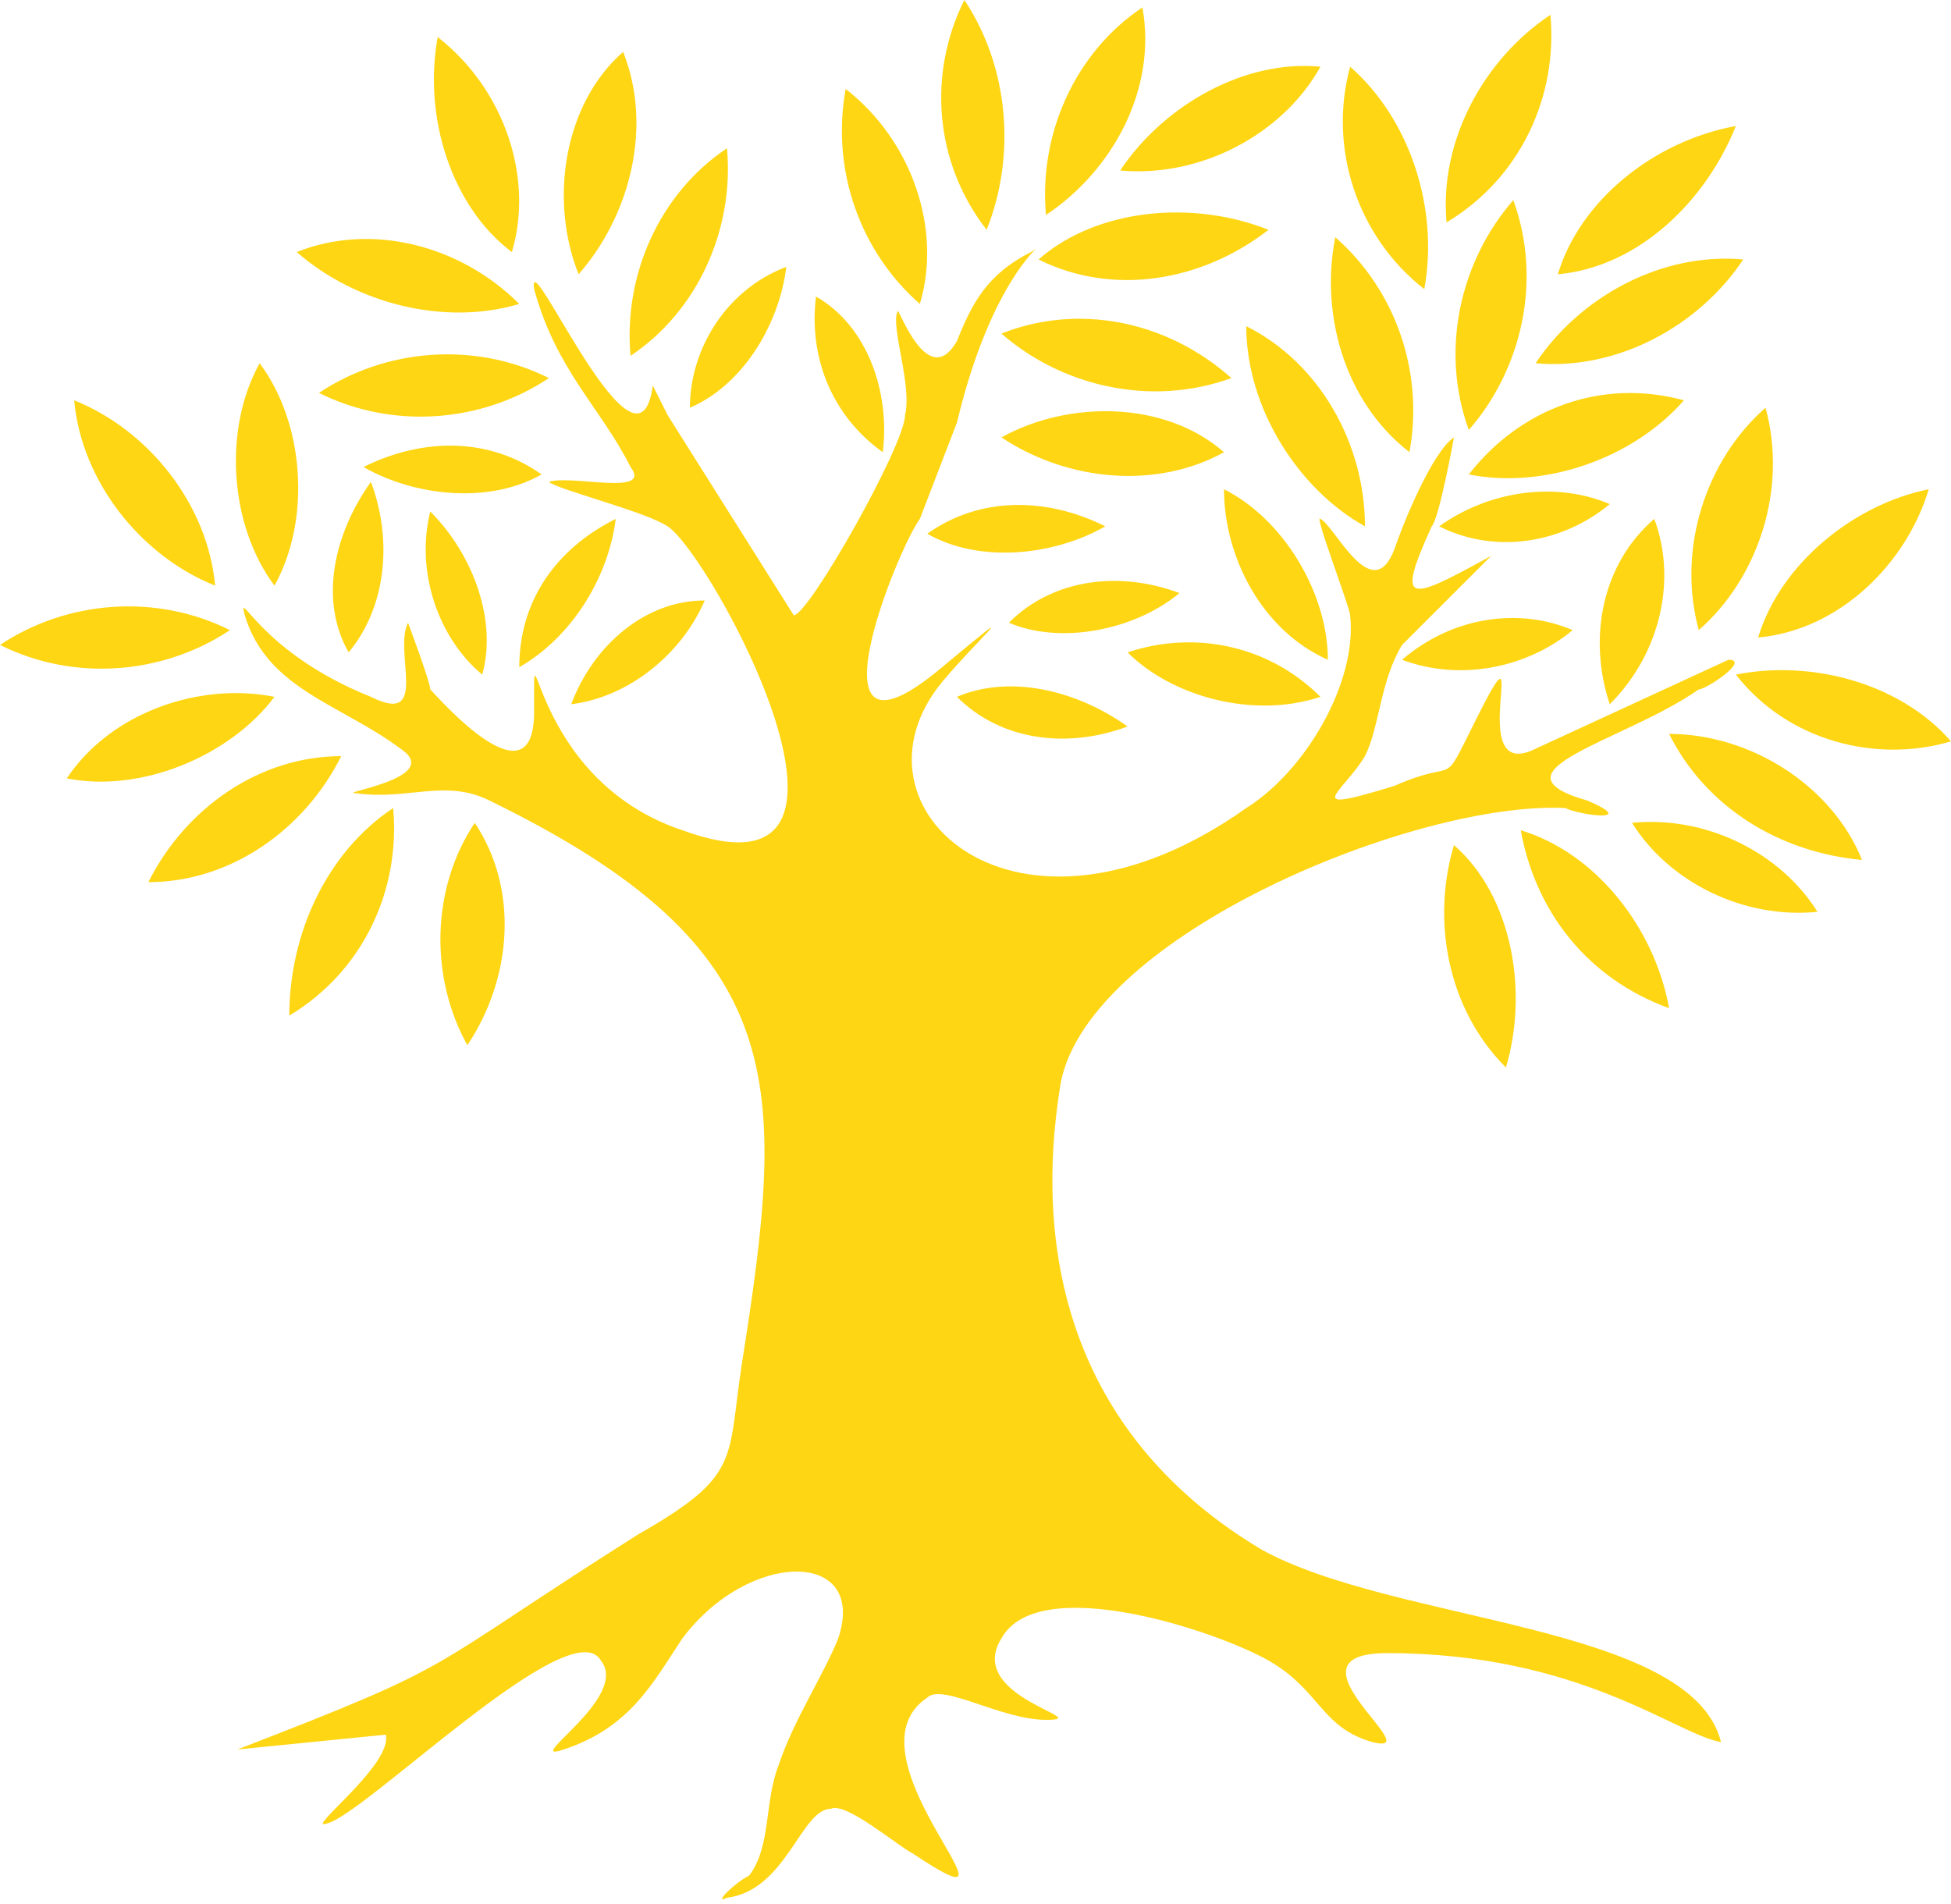
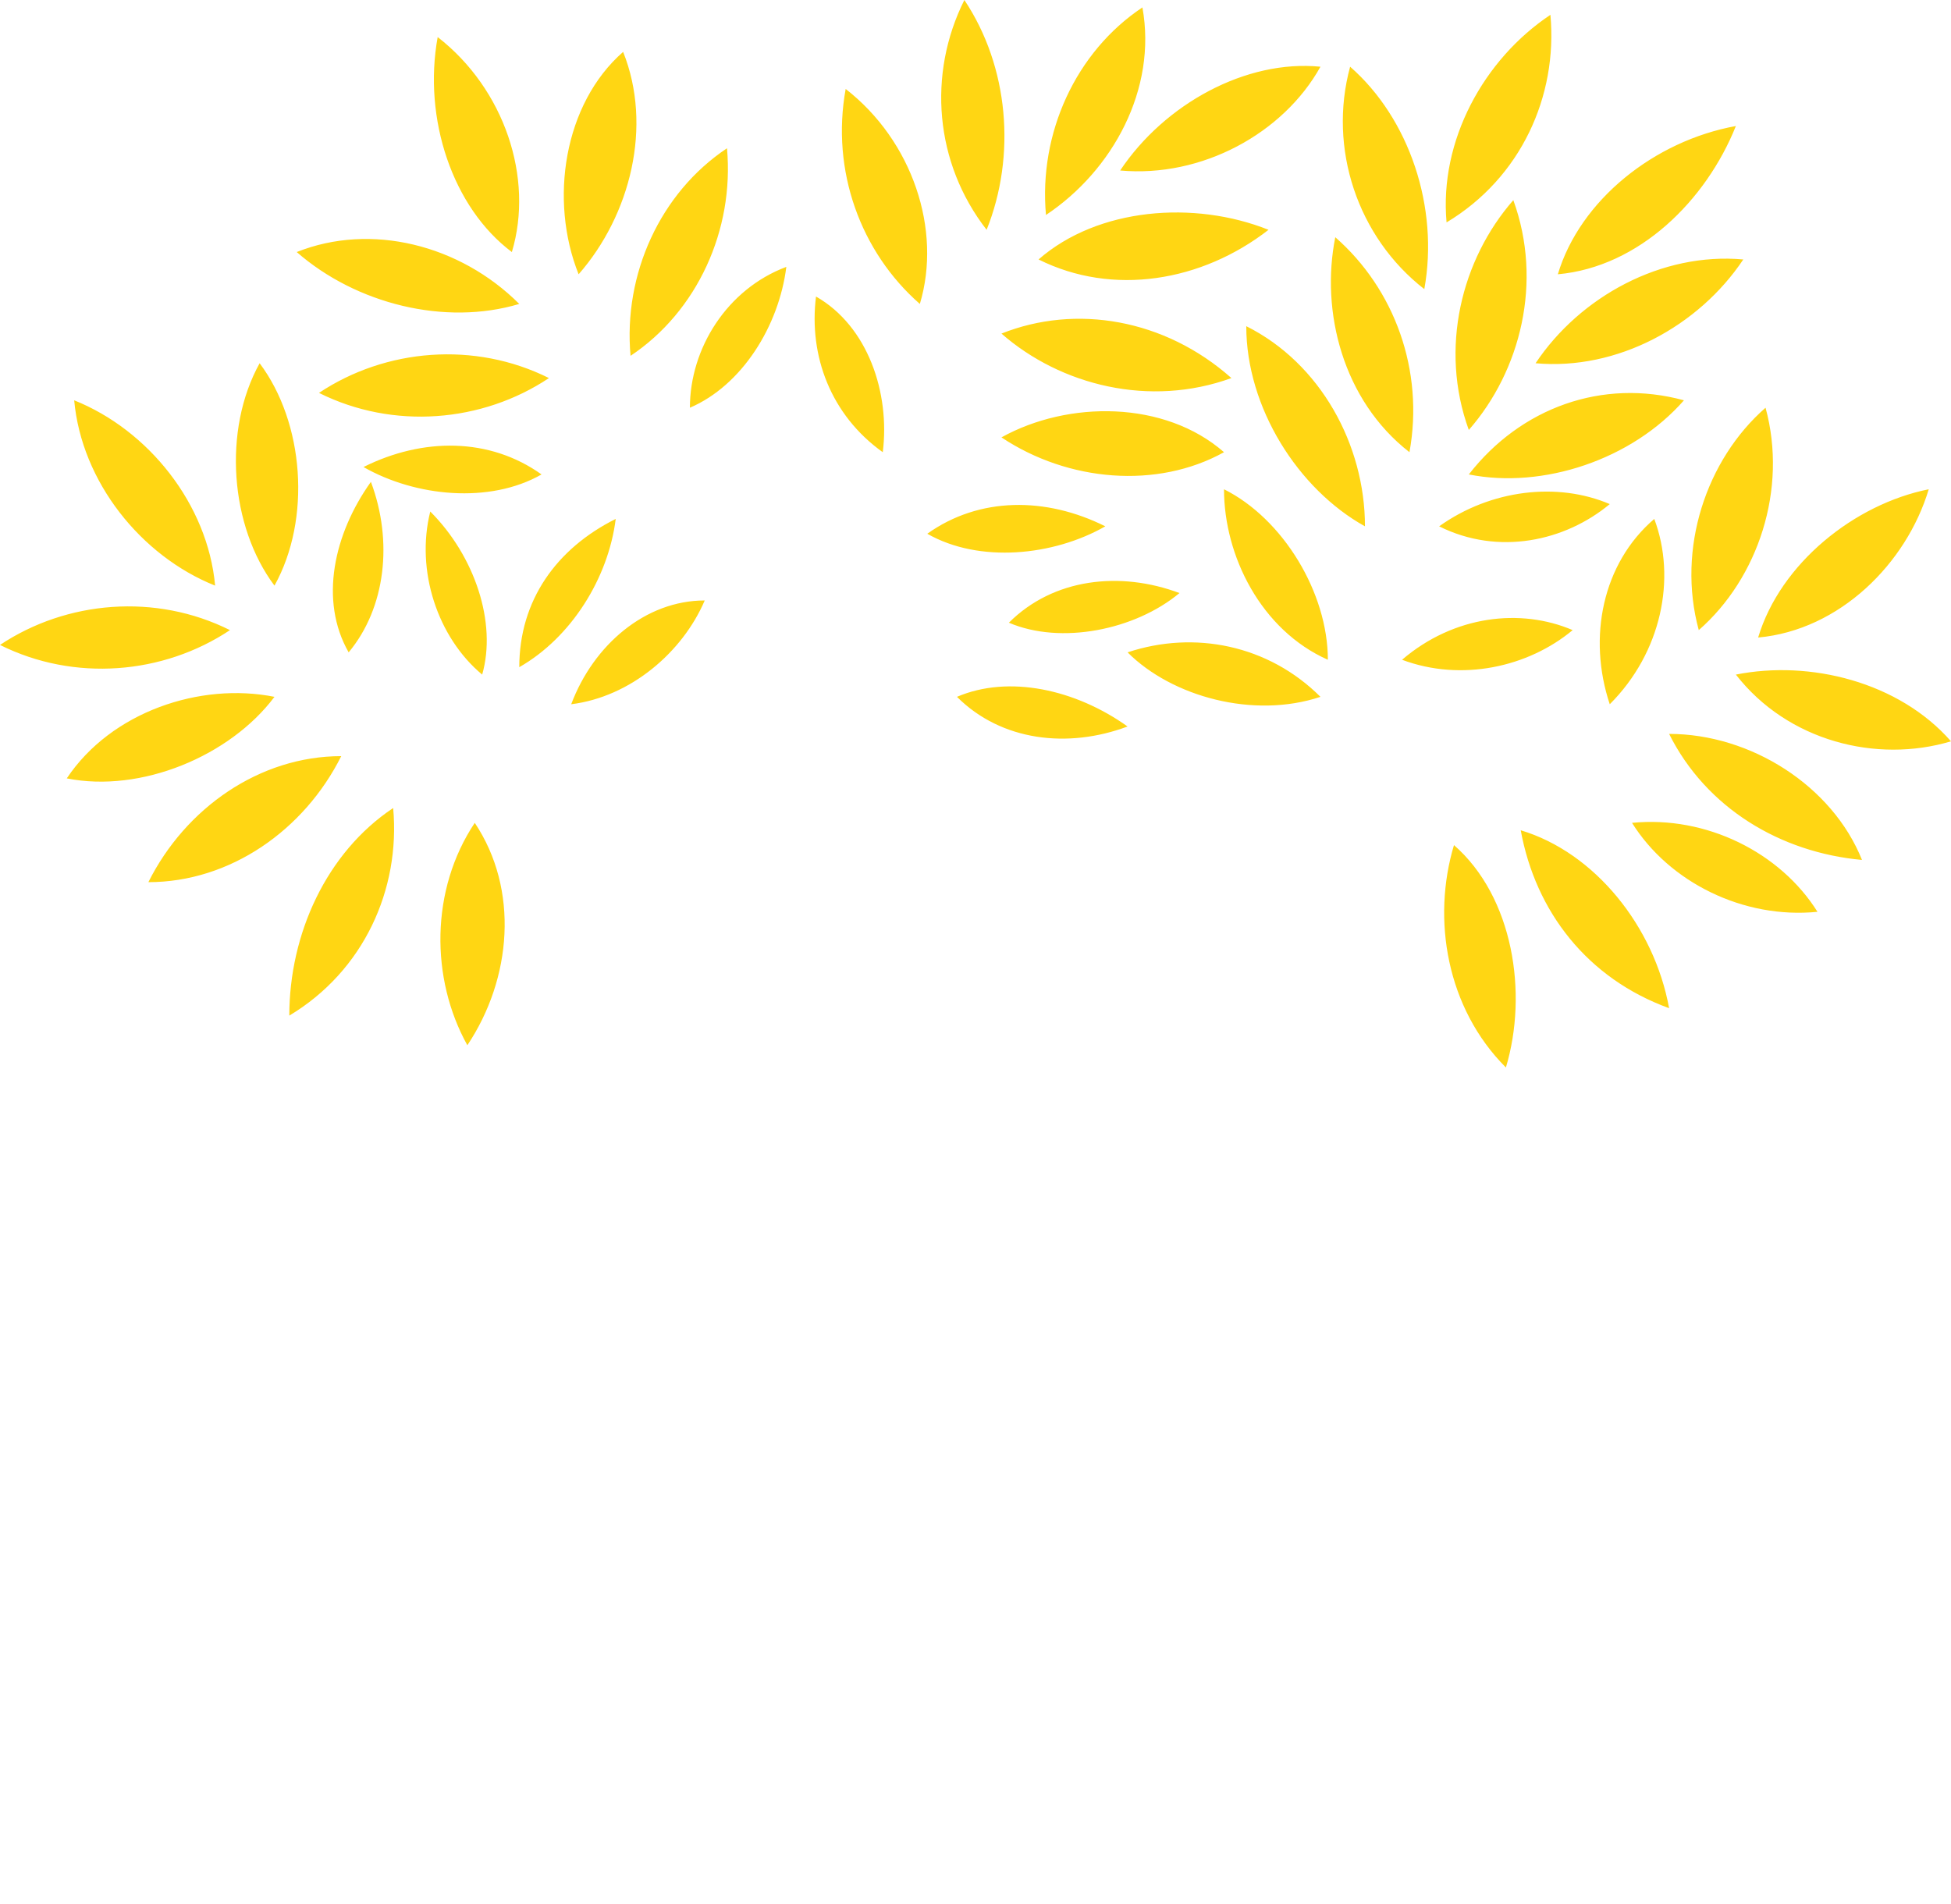
<svg xmlns="http://www.w3.org/2000/svg" width="125" height="122" viewBox="0 0 125 122" fill="none">
-   <path fill-rule="evenodd" clip-rule="evenodd" d="M86.502 39.425C86.502 38.95 84.126 32.775 84.601 33.25C85.551 33.725 87.928 38.95 89.354 35.15C89.829 33.725 91.73 28.975 93.156 28.025C93.156 28.025 92.205 33.25 91.73 33.725C89.354 38.95 90.304 38.475 95.532 35.625L89.829 41.325C88.403 43.7 88.403 46.55 87.453 48.45C86.027 50.825 83.175 52.25 89.354 50.35C93.631 48.45 92.205 50.825 94.582 46.075C98.384 38.475 93.631 50.35 98.384 47.975L110.741 42.275C112.167 42.275 109.316 44.175 108.84 44.175C104.087 47.5 95.057 49.4 101.711 51.3C105.038 52.725 101.236 52.25 100.285 51.775C90.779 51.3 69.867 59.85 67.966 69.35C66.065 80.75 68.916 92.15 80.799 99.275C89.354 104.025 108.365 104.025 110.266 111.625C107.414 111.15 101.236 105.925 88.878 105.925C81.749 105.925 91.73 112.575 87.928 111.625C84.601 110.675 84.601 108.3 81.274 106.4C77.947 104.5 66.54 100.7 64.163 104.975C61.787 108.775 70.342 110.2 67.015 110.2C64.163 110.2 60.361 107.825 59.411 108.775C53.707 112.575 67.015 124.45 58.46 118.75C57.51 118.275 54.182 115.425 53.232 115.9C51.331 115.9 50.38 121.125 46.578 121.6C45.627 122.075 47.053 120.65 48.004 120.175C49.43 118.275 48.954 115.425 49.905 113.05C50.855 110.2 52.757 107.35 53.707 104.975C55.608 99.275 48.004 99.275 43.726 104.975C41.825 107.825 40.399 110.675 36.122 112.1C33.27 113.05 40.399 108.775 38.498 106.4C36.597 103.075 23.289 116.375 20.913 116.85C19.487 117.325 25.19 113.05 24.715 111.15L15.209 112.1C29.943 106.4 26.616 107.35 40.874 98.325C47.529 94.525 46.578 93.575 47.529 87.4C50.38 69.35 50.855 60.8 31.369 51.3C28.517 49.875 26.141 51.3 22.814 50.825C21.388 50.825 28.517 49.875 25.665 47.975C21.863 45.125 17.11 44.175 15.684 39.425C15.209 37.525 16.635 41.8 23.764 44.65C27.567 46.55 25.19 41.8 26.141 39.9C26.141 39.9 27.567 43.7 27.567 44.175C28.042 44.65 34.221 51.775 34.221 45.6C34.221 38.475 33.745 49.875 43.726 53.2C57.985 58.425 45.627 35.625 42.776 33.725C41.35 32.775 35.646 31.35 35.171 30.875C36.597 30.4 41.825 31.825 40.399 29.925C38.498 26.125 35.646 23.75 34.221 18.525C33.745 15.2 40.874 31.825 41.825 24.7L42.776 26.6L50.855 39.425C51.806 39.425 57.985 28.5 57.985 26.6C58.46 24.7 57.034 20.9 57.51 19.95C57.51 19.475 59.411 25.175 61.312 21.85C62.262 19.475 63.213 17.575 66.065 16.15C67.49 15.2 63.688 17.1 61.312 27.075L58.935 33.25C57.51 35.15 51.331 50.35 60.361 42.75C66.065 38 62.738 40.85 60.361 43.7C53.707 51.775 65.114 62.225 79.848 51.775C83.65 49.4 86.977 43.7 86.502 39.425Z" fill="#FFD613" />
-   <path fill-rule="evenodd" clip-rule="evenodd" d="M113.118 26.125C109.316 29.45 107.414 35.15 108.84 40.375C112.643 37.05 114.544 31.35 113.118 26.125ZM111.217 8.075C105.989 9.025 101.236 12.825 99.81 17.575C105.038 17.1 109.316 12.825 111.217 8.075ZM99.335 0.95C95.057 3.8 92.205 9.025 92.681 14.25C97.433 11.4 99.81 6.175 99.335 0.95ZM111.692 16.625C106.464 16.15 101.236 19 98.384 23.275C103.612 23.75 108.84 20.9 111.692 16.625ZM72.243 41.8C75.095 44.65 80.323 46.075 84.601 44.65C81.274 41.325 76.521 40.375 72.243 41.8ZM45.152 38.475C41.35 38.475 38.023 41.325 36.597 45.125C40.399 44.65 43.726 41.8 45.152 38.475ZM72.243 46.55C68.916 44.175 64.639 43.225 61.312 44.65C64.163 47.5 68.441 47.975 72.243 46.55ZM75.57 38C71.768 36.575 67.49 37.05 64.639 39.9C67.966 41.325 72.719 40.375 75.57 38ZM84.601 4.275C79.848 3.8 74.62 6.65 71.768 10.925C76.996 11.4 82.224 8.55 84.601 4.275ZM86.502 4.275C85.076 9.5 86.977 15.2 91.255 18.525C92.205 13.3 90.304 7.6 86.502 4.275ZM78.422 31.35C78.422 35.625 80.799 40.375 85.076 42.275C85.076 38 82.224 33.25 78.422 31.35ZM56.559 28.975C57.034 25.175 55.608 20.9 52.281 19C51.806 22.8 53.232 26.6 56.559 28.975ZM44.202 26.125C44.202 22.325 46.578 18.525 50.38 17.1C49.905 20.9 47.529 24.7 44.202 26.125ZM33.27 42.75C33.27 38.475 35.646 35.15 39.449 33.25C38.973 37.05 36.597 40.85 33.27 42.75ZM29.943 66.975C27.567 62.7 27.567 57 30.418 52.725C33.27 57 32.795 62.7 29.943 66.975ZM18.536 65.075C18.536 59.85 20.913 54.625 25.19 51.775C25.665 57 23.289 62.225 18.536 65.075ZM96.483 68.4C97.909 63.65 96.958 57.475 93.156 54.15C91.73 58.9 92.681 64.6 96.483 68.4ZM106.939 64.6C105.989 59.375 102.186 54.625 97.433 53.2C98.384 58.425 101.711 62.7 106.939 64.6ZM103.137 32.3C99.81 30.875 95.532 31.35 92.205 33.725C96.008 35.625 100.285 34.675 103.137 32.3ZM100.76 40.375C97.433 38.95 93.156 39.425 89.829 42.275C93.631 43.7 97.909 42.75 100.76 40.375ZM70.817 33.725C67.015 31.825 62.738 31.825 59.411 34.2C62.738 36.1 67.49 35.625 70.817 33.725ZM107.89 25.65C102.662 24.225 97.433 26.125 94.106 30.4C98.859 31.35 104.563 29.45 107.89 25.65ZM79.848 20.9C79.848 26.125 83.175 31.35 87.453 33.725C87.453 28.5 84.601 23.275 79.848 20.9ZM85.551 15.2C84.601 19.95 86.027 25.65 90.304 28.975C91.255 23.75 89.354 18.525 85.551 15.2ZM96.958 12.825C93.631 16.625 92.205 22.325 94.106 27.55C97.433 23.75 98.859 18.05 96.958 12.825ZM116.445 58.425C114.068 54.625 109.316 52.25 104.563 52.725C106.939 56.525 111.692 58.9 116.445 58.425ZM119.297 55.1C117.395 50.35 112.167 47.025 106.939 47.025C109.316 51.775 114.068 54.625 119.297 55.1ZM125 47.5C121.673 43.7 115.97 42.275 111.217 43.225C114.544 47.5 120.247 48.925 125 47.5ZM105.989 33.25C102.662 36.1 101.711 40.85 103.137 45.125C106.464 41.8 107.414 37.05 105.989 33.25ZM123.574 31.35C118.821 32.3 114.068 36.1 112.643 40.85C117.871 40.375 122.148 36.1 123.574 31.35ZM78.422 28.975C74.62 25.65 68.441 25.65 64.163 28.025C68.441 30.875 74.144 31.35 78.422 28.975ZM78.897 24.225C74.62 20.425 68.916 19.475 64.163 21.375C67.966 24.7 73.669 26.125 78.897 24.225ZM81.274 14.725C76.521 12.825 70.342 13.3 66.54 16.625C71.293 19 76.996 18.05 81.274 14.725ZM54.182 5.7C53.232 10.925 55.133 16.15 58.935 19.475C60.361 14.725 58.46 9.025 54.182 5.7ZM61.787 0C59.411 4.75 59.886 10.45 63.213 14.725C65.114 9.975 64.639 4.275 61.787 0ZM73.194 0.475C68.916 3.325 66.54 8.55 67.015 13.775C71.293 10.925 74.144 5.7 73.194 0.475ZM27.567 32.775C30.418 35.625 31.844 39.9 30.893 43.225C28.042 40.85 26.616 36.575 27.567 32.775ZM9.506 56.525C11.882 51.775 16.635 48.45 21.863 48.45C19.487 53.2 14.734 56.525 9.506 56.525ZM4.278 49.875C7.129 45.6 12.833 43.7 17.586 44.65C14.734 48.45 9.03 50.825 4.278 49.875ZM0 41.325C4.278 38.475 9.981 38 14.734 40.375C10.456 43.225 4.753 43.7 0 41.325ZM23.764 30.875C25.19 34.675 24.715 38.95 22.338 41.8C20.437 38.475 21.388 34.2 23.764 30.875ZM16.635 23.275C19.487 27.075 19.962 33.25 17.586 37.525C14.734 33.725 14.259 27.55 16.635 23.275ZM4.753 25.65C9.506 27.55 13.308 32.3 13.783 37.525C9.03 35.625 5.228 30.875 4.753 25.65ZM23.289 29.925C27.091 28.025 31.369 28.025 34.696 30.4C31.369 32.3 26.616 31.825 23.289 29.925ZM20.437 25.175C24.715 22.325 30.418 21.85 35.171 24.225C30.893 27.075 25.19 27.55 20.437 25.175ZM19.011 16.15C23.764 14.25 29.468 15.675 33.27 19.475C28.517 20.9 22.814 19.475 19.011 16.15ZM46.578 9.5C47.053 14.725 44.677 19.95 40.399 22.8C39.924 17.575 42.3 12.35 46.578 9.5ZM39.924 3.325C41.825 8.075 40.399 13.775 37.072 17.575C35.171 12.825 36.122 6.65 39.924 3.325ZM28.042 2.375C32.319 5.7 34.221 11.4 32.795 16.15C28.992 13.3 27.091 7.6 28.042 2.375Z" fill="#FFD613" />
+   <path fill-rule="evenodd" clip-rule="evenodd" d="M113.118 26.125C109.316 29.45 107.414 35.15 108.84 40.375C112.643 37.05 114.544 31.35 113.118 26.125ZM111.217 8.075C105.989 9.025 101.236 12.825 99.81 17.575C105.038 17.1 109.316 12.825 111.217 8.075ZM99.335 0.95C95.057 3.8 92.205 9.025 92.681 14.25C97.433 11.4 99.81 6.175 99.335 0.95ZM111.692 16.625C106.464 16.15 101.236 19 98.384 23.275C103.612 23.75 108.84 20.9 111.692 16.625ZM72.243 41.8C75.095 44.65 80.323 46.075 84.601 44.65C81.274 41.325 76.521 40.375 72.243 41.8ZM45.152 38.475C41.35 38.475 38.023 41.325 36.597 45.125C40.399 44.65 43.726 41.8 45.152 38.475ZM72.243 46.55C68.916 44.175 64.639 43.225 61.312 44.65C64.163 47.5 68.441 47.975 72.243 46.55ZM75.57 38C71.768 36.575 67.49 37.05 64.639 39.9C67.966 41.325 72.719 40.375 75.57 38ZM84.601 4.275C79.848 3.8 74.62 6.65 71.768 10.925C76.996 11.4 82.224 8.55 84.601 4.275M86.502 4.275C85.076 9.5 86.977 15.2 91.255 18.525C92.205 13.3 90.304 7.6 86.502 4.275ZM78.422 31.35C78.422 35.625 80.799 40.375 85.076 42.275C85.076 38 82.224 33.25 78.422 31.35ZM56.559 28.975C57.034 25.175 55.608 20.9 52.281 19C51.806 22.8 53.232 26.6 56.559 28.975ZM44.202 26.125C44.202 22.325 46.578 18.525 50.38 17.1C49.905 20.9 47.529 24.7 44.202 26.125ZM33.27 42.75C33.27 38.475 35.646 35.15 39.449 33.25C38.973 37.05 36.597 40.85 33.27 42.75ZM29.943 66.975C27.567 62.7 27.567 57 30.418 52.725C33.27 57 32.795 62.7 29.943 66.975ZM18.536 65.075C18.536 59.85 20.913 54.625 25.19 51.775C25.665 57 23.289 62.225 18.536 65.075ZM96.483 68.4C97.909 63.65 96.958 57.475 93.156 54.15C91.73 58.9 92.681 64.6 96.483 68.4ZM106.939 64.6C105.989 59.375 102.186 54.625 97.433 53.2C98.384 58.425 101.711 62.7 106.939 64.6ZM103.137 32.3C99.81 30.875 95.532 31.35 92.205 33.725C96.008 35.625 100.285 34.675 103.137 32.3ZM100.76 40.375C97.433 38.95 93.156 39.425 89.829 42.275C93.631 43.7 97.909 42.75 100.76 40.375ZM70.817 33.725C67.015 31.825 62.738 31.825 59.411 34.2C62.738 36.1 67.49 35.625 70.817 33.725ZM107.89 25.65C102.662 24.225 97.433 26.125 94.106 30.4C98.859 31.35 104.563 29.45 107.89 25.65ZM79.848 20.9C79.848 26.125 83.175 31.35 87.453 33.725C87.453 28.5 84.601 23.275 79.848 20.9ZM85.551 15.2C84.601 19.95 86.027 25.65 90.304 28.975C91.255 23.75 89.354 18.525 85.551 15.2ZM96.958 12.825C93.631 16.625 92.205 22.325 94.106 27.55C97.433 23.75 98.859 18.05 96.958 12.825ZM116.445 58.425C114.068 54.625 109.316 52.25 104.563 52.725C106.939 56.525 111.692 58.9 116.445 58.425ZM119.297 55.1C117.395 50.35 112.167 47.025 106.939 47.025C109.316 51.775 114.068 54.625 119.297 55.1ZM125 47.5C121.673 43.7 115.97 42.275 111.217 43.225C114.544 47.5 120.247 48.925 125 47.5ZM105.989 33.25C102.662 36.1 101.711 40.85 103.137 45.125C106.464 41.8 107.414 37.05 105.989 33.25ZM123.574 31.35C118.821 32.3 114.068 36.1 112.643 40.85C117.871 40.375 122.148 36.1 123.574 31.35ZM78.422 28.975C74.62 25.65 68.441 25.65 64.163 28.025C68.441 30.875 74.144 31.35 78.422 28.975ZM78.897 24.225C74.62 20.425 68.916 19.475 64.163 21.375C67.966 24.7 73.669 26.125 78.897 24.225ZM81.274 14.725C76.521 12.825 70.342 13.3 66.54 16.625C71.293 19 76.996 18.05 81.274 14.725ZM54.182 5.7C53.232 10.925 55.133 16.15 58.935 19.475C60.361 14.725 58.46 9.025 54.182 5.7ZM61.787 0C59.411 4.75 59.886 10.45 63.213 14.725C65.114 9.975 64.639 4.275 61.787 0ZM73.194 0.475C68.916 3.325 66.54 8.55 67.015 13.775C71.293 10.925 74.144 5.7 73.194 0.475ZM27.567 32.775C30.418 35.625 31.844 39.9 30.893 43.225C28.042 40.85 26.616 36.575 27.567 32.775ZM9.506 56.525C11.882 51.775 16.635 48.45 21.863 48.45C19.487 53.2 14.734 56.525 9.506 56.525ZM4.278 49.875C7.129 45.6 12.833 43.7 17.586 44.65C14.734 48.45 9.03 50.825 4.278 49.875ZM0 41.325C4.278 38.475 9.981 38 14.734 40.375C10.456 43.225 4.753 43.7 0 41.325ZM23.764 30.875C25.19 34.675 24.715 38.95 22.338 41.8C20.437 38.475 21.388 34.2 23.764 30.875ZM16.635 23.275C19.487 27.075 19.962 33.25 17.586 37.525C14.734 33.725 14.259 27.55 16.635 23.275ZM4.753 25.65C9.506 27.55 13.308 32.3 13.783 37.525C9.03 35.625 5.228 30.875 4.753 25.65ZM23.289 29.925C27.091 28.025 31.369 28.025 34.696 30.4C31.369 32.3 26.616 31.825 23.289 29.925ZM20.437 25.175C24.715 22.325 30.418 21.85 35.171 24.225C30.893 27.075 25.19 27.55 20.437 25.175ZM19.011 16.15C23.764 14.25 29.468 15.675 33.27 19.475C28.517 20.9 22.814 19.475 19.011 16.15ZM46.578 9.5C47.053 14.725 44.677 19.95 40.399 22.8C39.924 17.575 42.3 12.35 46.578 9.5ZM39.924 3.325C41.825 8.075 40.399 13.775 37.072 17.575C35.171 12.825 36.122 6.65 39.924 3.325ZM28.042 2.375C32.319 5.7 34.221 11.4 32.795 16.15C28.992 13.3 27.091 7.6 28.042 2.375Z" fill="#FFD613" />
</svg>